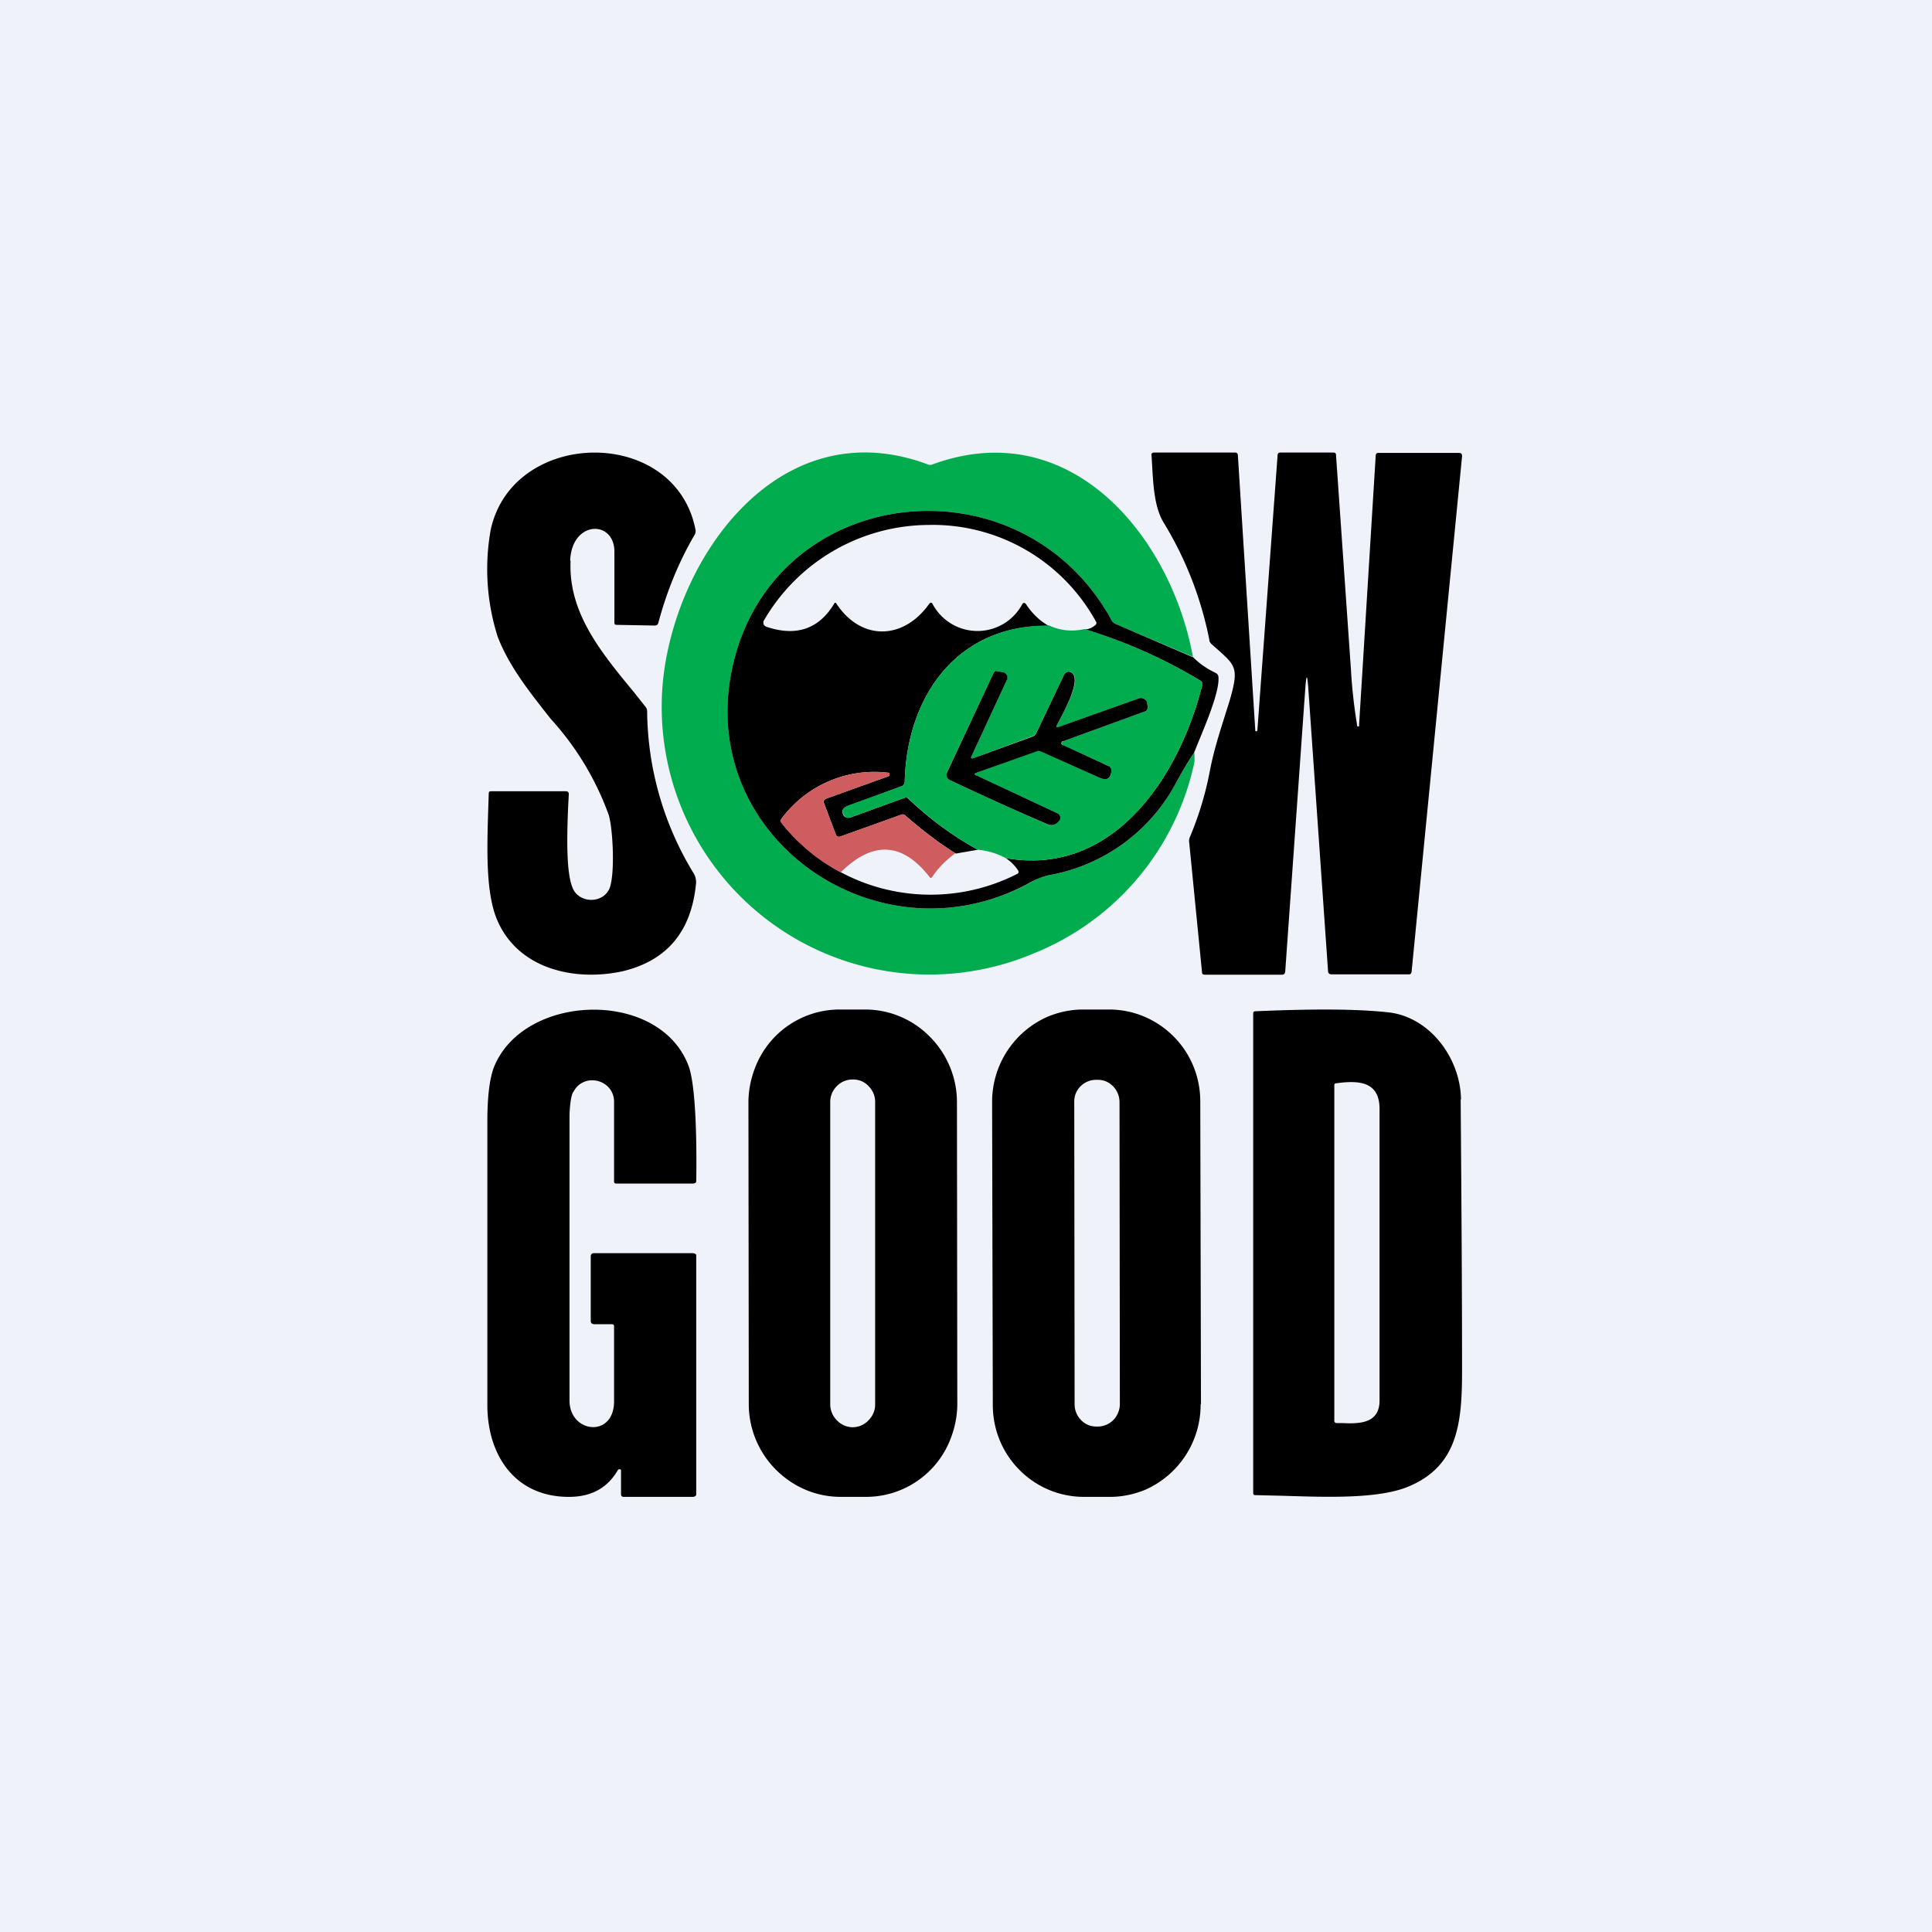
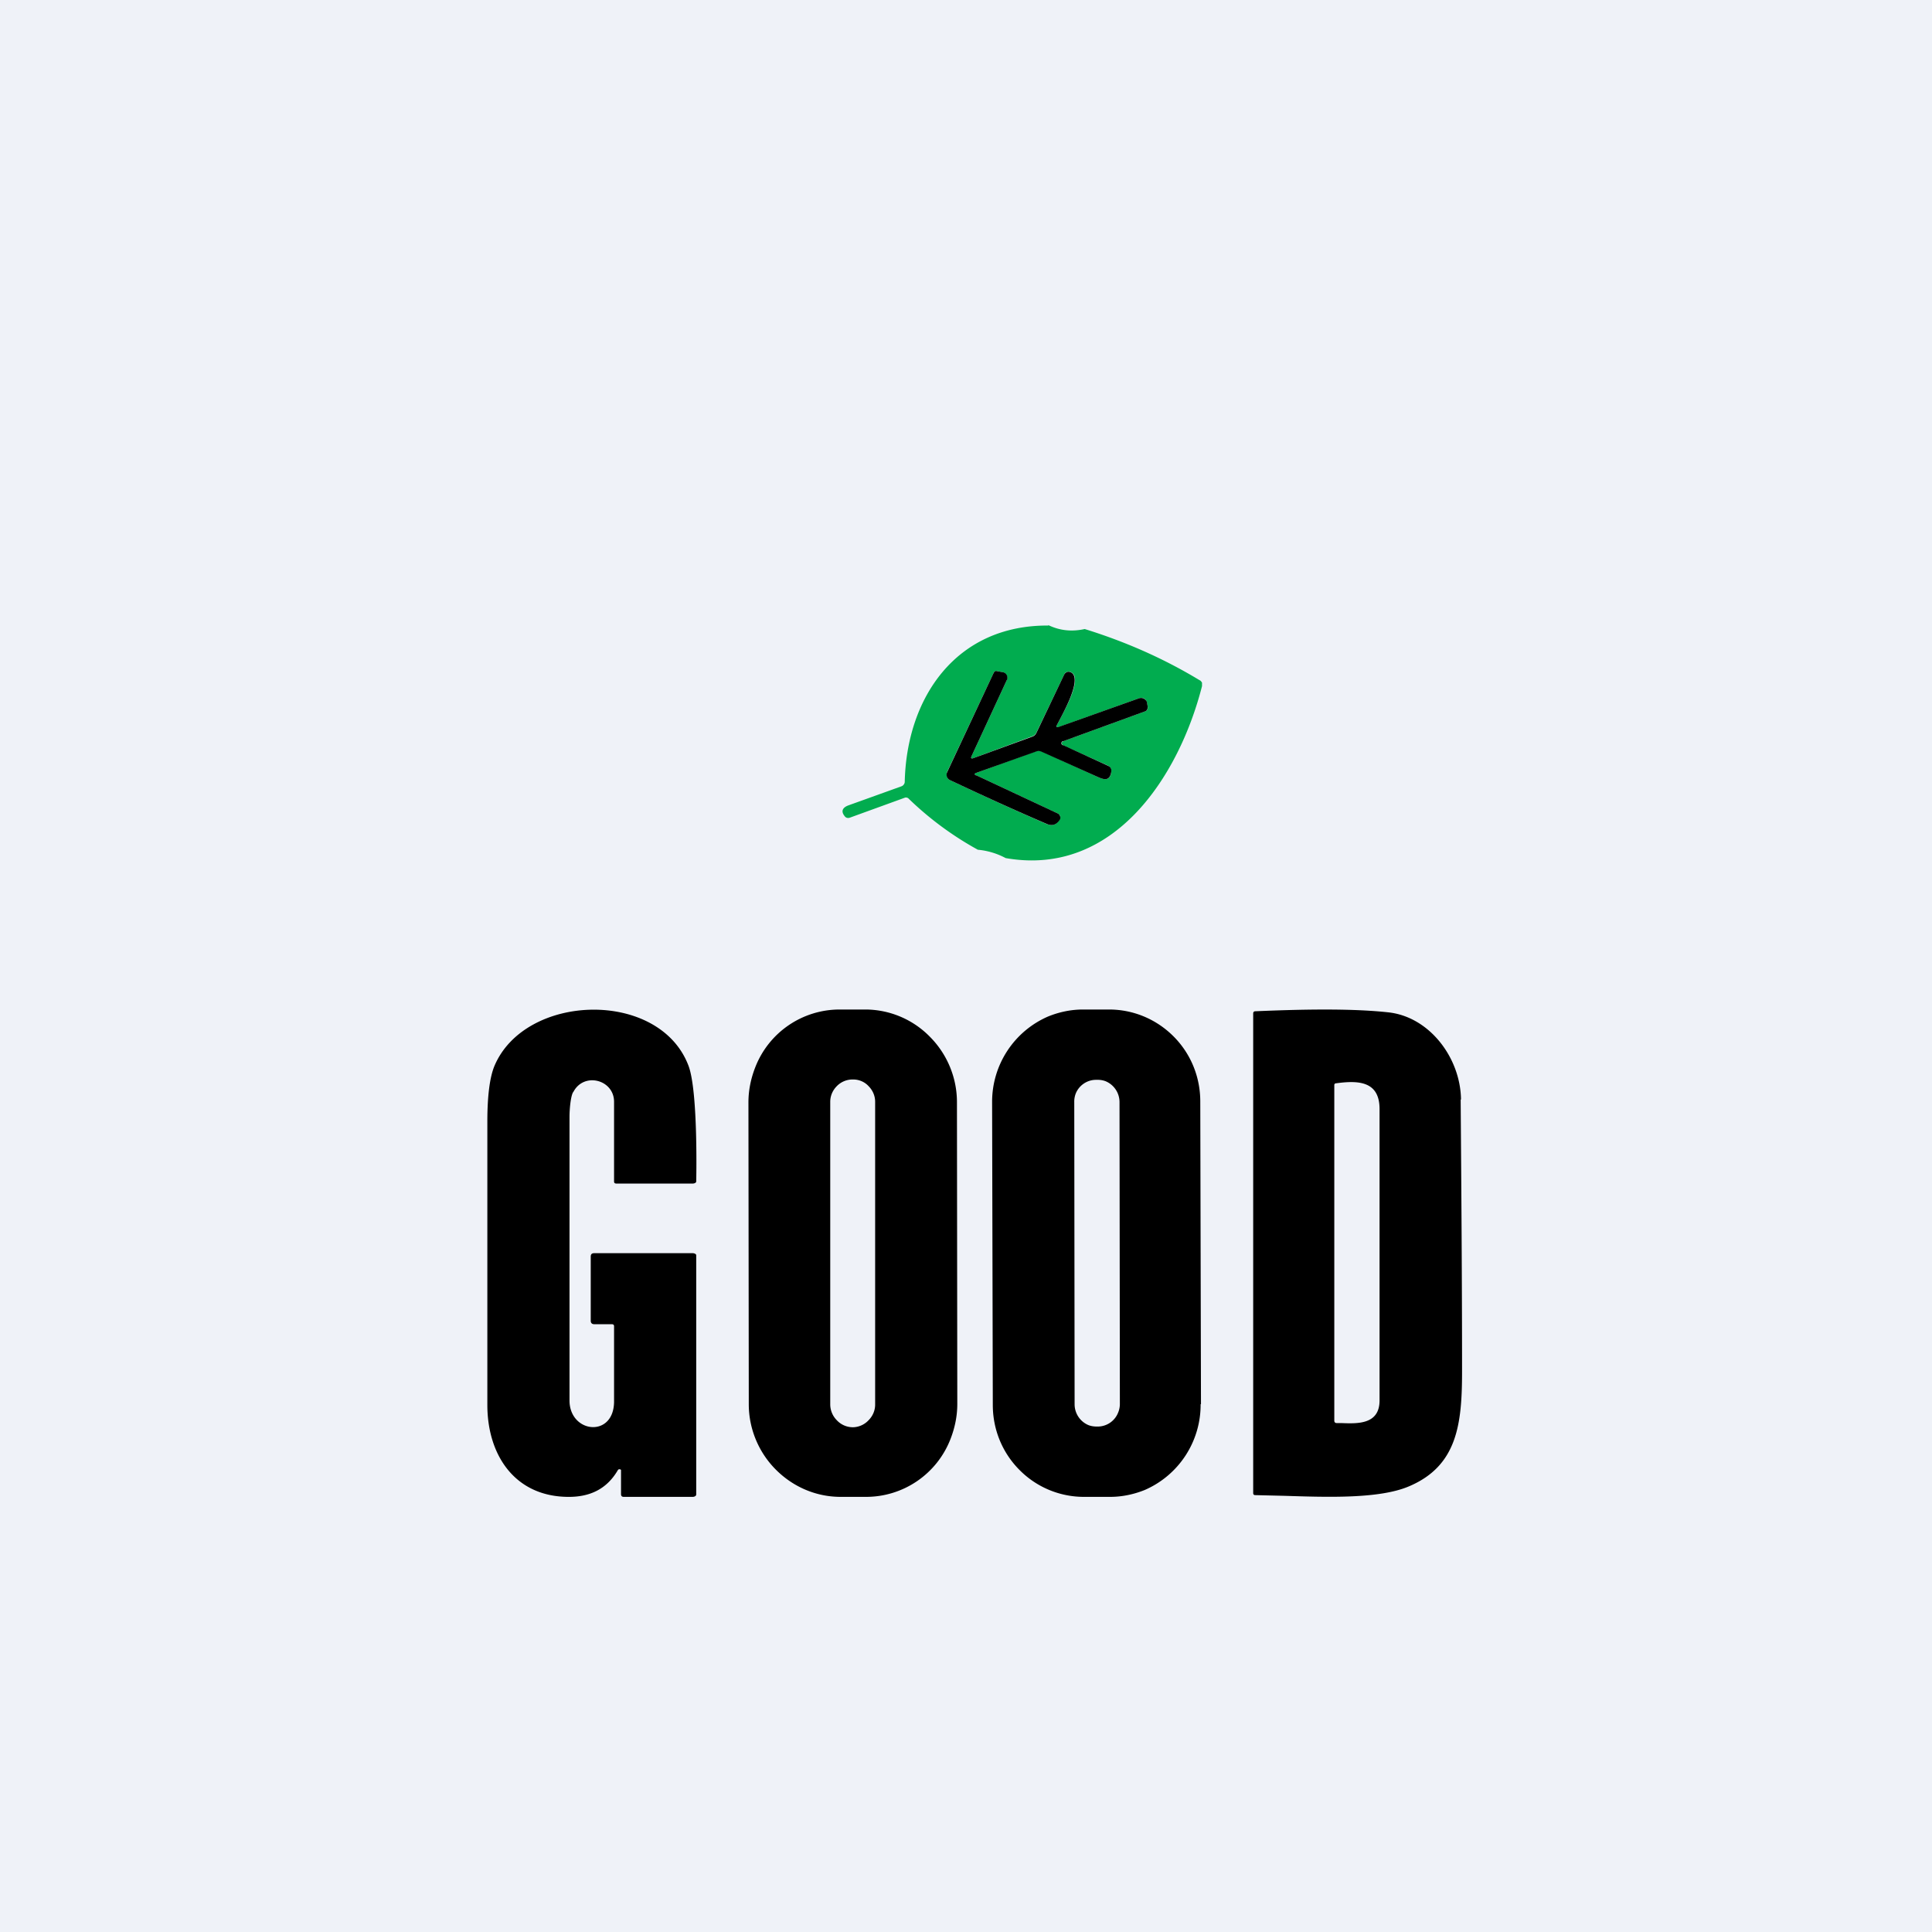
<svg xmlns="http://www.w3.org/2000/svg" viewBox="0 0 55.5 55.5">
  <path d="M 0,0 H 55.5 V 55.5 H 0 Z" fill="rgb(239, 242, 248)" />
-   <path d="M 16.38,16.095 C 16.43,14.94 17.66,14.93 17.65,15.86 V 17.89 C 17.65,17.93 17.67,17.95 17.71,17.95 L 18.81,17.97 C 18.86,17.97 18.89,17.95 18.91,17.9 C 19.15,17 19.49,16.16 19.95,15.37 C 19.98,15.32 19.99,15.27 19.98,15.22 C 19.4,12.23 14.75,12.3 14.1,15.2 A 6.4,6.4 0 0,0 14.3,18.3 C 14.64,19.17 15.23,19.9 15.82,20.65 A 8.26,8.26 0 0,1 17.49,23.42 C 17.61,23.84 17.67,25.11 17.51,25.52 C 17.32,25.96 16.67,25.95 16.47,25.55 C 16.25,25.12 16.29,23.94 16.32,23.19 L 16.34,22.81 C 16.34,22.76 16.31,22.73 16.26,22.73 H 14.1 C 14.06,22.73 14.04,22.75 14.04,22.79 L 14.02,23.41 C 13.99,24.44 13.96,25.64 14.27,26.4 C 14.87,27.85 16.52,28.2 17.89,27.9 C 19.14,27.6 19.85,26.78 19.99,25.42 A 0.5,0.5 0 0,0 19.94,25.11 A 9.07,9.07 0 0,1 18.59,20.43 A 0.2,0.2 0 0,0 18.54,20.3 L 18.24,19.92 C 17.24,18.71 16.33,17.6 16.39,16.12 Z M 38.99,20.87 V 20.86 C 38.9,20.32 38.84,19.79 38.81,19.26 L 38.38,13.08 C 38.38,13.03 38.36,13 38.31,13 H 36.78 C 36.73,13 36.7,13.03 36.7,13.09 L 36.12,20.98 L 36.11,21 L 36.09,21.01 L 36.06,21 V 20.98 L 35.56,13.08 C 35.56,13.03 35.53,13 35.48,13 H 33.15 C 33.1,13 33.07,13.03 33.08,13.08 L 33.1,13.42 C 33.13,13.96 33.17,14.58 33.42,15 A 10.26,10.26 0 0,1 34.74,18.38 C 34.74,18.43 34.77,18.47 34.8,18.5 L 34.98,18.66 C 35.51,19.13 35.59,19.21 35.32,20.14 L 35.14,20.71 C 35,21.16 34.86,21.61 34.76,22.12 A 9.4,9.4 0 0,1 34.18,24.05 A 0.26,0.26 0 0,0 34.16,24.18 L 34.53,27.93 C 34.53,27.98 34.56,28 34.61,28 H 36.83 C 36.89,28 36.91,27.97 36.92,27.91 L 37.5,19.73 C 37.53,19.37 37.55,19.37 37.58,19.73 L 38.15,27.89 C 38.15,27.96 38.19,27.99 38.26,27.99 H 40.47 C 40.52,27.99 40.54,27.97 40.55,27.92 L 42,13.11 C 42,13.04 41.98,13.01 41.9,13.01 H 39.6 C 39.55,13.01 39.53,13.03 39.52,13.08 L 39.04,20.86 V 20.87 H 39 Z" />
-   <path d="M 34.26,18.865 L 32.04,17.92 A 0.2,0.2 0 0,1 31.94,17.83 C 29.3,13 22.03,13.88 21,19.36 C 20.1,24.2 25.38,27.73 29.66,25.32 C 29.84,25.22 30.04,25.15 30.26,25.12 A 5.16,5.16 0 0,0 33.82,22.42 C 34.05,22.02 34.21,21.75 34.31,21.62 C 34.31,21.7 34.32,21.82 34.31,21.9 A 7.62,7.62 0 0,1 29.69,27.39 A 7.69,7.69 0 0,1 19.05,19.51 C 19.44,15.91 22.44,11.77 26.65,13.34 C 26.7,13.36 26.75,13.36 26.79,13.34 C 30.78,11.88 33.65,15.45 34.27,18.88 Z" fill="rgb(1, 172, 79)" />
-   <path d="M 34.26,18.865 C 34.45,19.06 34.67,19.21 34.92,19.33 C 34.96,19.35 34.99,19.38 35,19.43 C 35.06,19.9 34.49,21.13 34.3,21.63 C 34.21,21.75 34.05,22.01 33.82,22.42 A 5.16,5.16 0 0,1 30.25,25.12 C 30.04,25.15 29.85,25.22 29.65,25.32 C 25.38,27.73 20.1,24.2 21,19.36 C 22.03,13.88 29.3,13 31.94,17.83 A 0.2,0.2 0 0,0 32.04,17.92 L 34.27,18.88 Z M 30.11,17.98 C 27.45,17.95 26.04,20.06 25.99,22.47 C 25.99,22.49 25.98,22.52 25.96,22.54 A 0.14,0.14 0 0,1 25.89,22.59 L 24.37,23.15 C 24.21,23.2 24.15,23.3 24.25,23.45 L 24.32,23.49 H 24.41 L 25.98,22.92 C 26.03,22.9 26.07,22.91 26.1,22.95 C 26.7,23.52 27.36,24.01 28.09,24.41 L 27.46,24.52 C 26.94,24.2 26.46,23.82 26,23.42 A 0.1,0.1 0 0,0 25.9,23.4 L 24.14,24.03 C 24.07,24.05 24.03,24.03 24.01,23.97 L 23.67,23.07 C 23.65,23.01 23.67,22.97 23.74,22.94 L 25.52,22.3 L 25.55,22.28 V 22.24 L 25.54,22.2 A 3.32,3.32 0 0,0 22.45,23.52 C 22.42,23.56 22.42,23.6 22.45,23.64 A 5.48,5.48 0 0,0 29.21,25.11 C 29.26,25.09 29.27,25.06 29.25,25.01 A 1.2,1.2 0 0,0 28.89,24.65 C 32.02,25.2 33.89,22.25 34.53,19.7 V 19.6 A 0.15,0.15 0 0,0 34.46,19.54 A 14.56,14.56 0 0,0 31.16,18.08 C 31.28,18.08 31.38,18.03 31.46,17.96 C 31.5,17.93 31.51,17.89 31.48,17.85 A 5.35,5.35 0 0,0 26.66,15.08 A 5.5,5.5 0 0,0 21.93,17.85 V 17.92 A 0.15,0.15 0 0,0 22.03,18.01 C 22.88,18.29 23.53,18.07 23.97,17.33 A 0.03,0.03 0 0,1 24.01,17.32 L 24.02,17.33 C 24.74,18.43 25.96,18.38 26.69,17.35 C 26.73,17.3 26.76,17.3 26.79,17.35 A 1.46,1.46 0 0,0 29.37,17.35 C 29.4,17.31 29.43,17.31 29.47,17.35 C 29.64,17.61 29.85,17.82 30.11,17.97 Z" />
  <path d="M 30.11,17.955 C 30.45,18.12 30.8,18.15 31.16,18.07 C 32.32,18.43 33.42,18.91 34.46,19.54 C 34.49,19.55 34.51,19.58 34.53,19.61 V 19.71 C 33.88,22.26 32.02,25.2 28.89,24.65 A 2.1,2.1 0 0,0 28.09,24.41 A 9.27,9.27 0 0,1 26.11,22.95 A 0.11,0.11 0 0,0 25.98,22.92 L 24.41,23.49 A 0.14,0.14 0 0,1 24.32,23.49 A 0.13,0.13 0 0,1 24.26,23.44 C 24.15,23.3 24.21,23.2 24.36,23.14 L 25.89,22.59 A 0.14,0.14 0 0,0 25.96,22.54 A 0.14,0.14 0 0,0 25.99,22.47 C 26.04,20.06 27.45,17.95 30.12,17.97 Z M 28.05,22.2 L 29.76,21.58 C 29.81,21.56 29.86,21.57 29.91,21.58 L 31.56,22.33 C 31.74,22.41 31.89,22.42 31.92,22.19 C 31.94,22.09 31.9,22.03 31.82,21.99 L 30.54,21.41 A 0.07,0.07 0 0,1 30.5,21.35 C 30.5,21.34 30.5,21.32 30.52,21.31 L 30.55,21.29 L 32.88,20.44 C 32.95,20.42 32.98,20.37 32.97,20.3 L 32.95,20.2 A 0.17,0.17 0 0,0 32.87,20.07 A 0.18,0.18 0 0,0 32.72,20.06 L 30.4,20.89 H 30.37 A 0.03,0.03 0 0,1 30.35,20.85 C 30.49,20.57 31.1,19.55 30.8,19.33 A 0.16,0.16 0 0,0 30.6,19.33 A 0.15,0.15 0 0,0 30.57,19.38 L 29.77,21.05 A 0.2,0.2 0 0,1 29.66,21.15 L 27.96,21.78 C 27.9,21.8 27.88,21.78 27.91,21.72 L 28.92,19.54 A 0.16,0.16 0 0,0 28.87,19.34 A 0.16,0.16 0 0,0 28.81,19.31 L 28.65,19.28 C 28.6,19.28 28.55,19.29 28.54,19.34 L 27.21,22.17 A 0.17,0.17 0 0,0 27.21,22.31 C 27.21,22.35 27.25,22.39 27.29,22.41 C 28.2,22.84 29.12,23.26 30.04,23.66 C 30.22,23.74 30.35,23.7 30.44,23.54 A 0.12,0.12 0 0,0 30.43,23.4 A 0.12,0.12 0 0,0 30.39,23.37 L 28.04,22.27 C 27.98,22.25 27.98,22.22 28.04,22.2 Z" fill="rgb(1, 172, 79)" />
  <path d="M 28.03,22.265 L 30.39,23.37 A 0.12,0.12 0 0,1 30.45,23.44 A 0.12,0.12 0 0,1 30.45,23.54 C 30.35,23.7 30.22,23.74 30.05,23.66 C 29.12,23.26 28.2,22.84 27.29,22.41 A 0.17,0.17 0 0,1 27.21,22.18 L 28.54,19.34 C 28.56,19.29 28.6,19.27 28.64,19.28 L 28.81,19.31 A 0.16,0.16 0 0,1 28.94,19.47 C 28.94,19.49 28.94,19.51 28.92,19.54 L 27.91,21.72 C 27.88,21.78 27.9,21.8 27.96,21.78 L 29.66,21.16 A 0.2,0.2 0 0,0 29.77,21.06 L 30.57,19.38 A 0.15,0.15 0 0,1 30.67,19.3 A 0.16,0.16 0 0,1 30.79,19.33 C 31.09,19.55 30.49,20.57 30.35,20.85 A 0.03,0.03 0 0,0 30.35,20.88 L 30.37,20.89 H 30.39 L 32.72,20.06 A 0.18,0.18 0 0,1 32.92,20.12 C 32.94,20.14 32.95,20.17 32.95,20.19 L 32.97,20.3 C 32.97,20.37 32.95,20.42 32.88,20.44 L 30.55,21.29 A 0.06,0.06 0 0,0 30.55,21.41 L 31.81,21.99 C 31.91,22.03 31.94,22.09 31.92,22.19 C 31.88,22.42 31.74,22.41 31.56,22.33 L 29.91,21.59 A 0.19,0.19 0 0,0 29.76,21.59 L 28.05,22.2 C 27.98,22.22 27.98,22.25 28.05,22.28 Z" />
-   <path d="M 27.45,24.505 C 27.19,24.7 26.96,24.92 26.78,25.19 C 26.75,25.23 26.73,25.23 26.7,25.19 C 25.92,24.19 25.07,24.15 24.15,25.06 A 5.23,5.23 0 0,1 22.45,23.64 C 22.42,23.6 22.42,23.56 22.45,23.52 A 3.32,3.32 0 0,1 25.54,22.2 A 0.06,0.06 0 0,1 25.52,22.3 L 23.74,22.94 C 23.67,22.97 23.64,23.01 23.67,23.08 L 24.01,23.97 C 24.03,24.03 24.07,24.05 24.14,24.03 L 25.9,23.4 A 0.1,0.1 0 0,1 26,23.42 C 26.45,23.82 26.94,24.2 27.46,24.52 Z" fill="rgb(207, 92, 94)" />
  <path d="M 34.49,40.335 A 2.67,2.67 0 0,1 32.89,42.8 C 32.57,42.93 32.23,43 31.89,43 H 31.14 A 2.6,2.6 0 0,1 29.29,42.23 C 28.79,41.73 28.52,41.06 28.52,40.36 L 28.5,31.66 A 2.67,2.67 0 0,1 30.11,29.2 C 30.43,29.07 30.77,29 31.11,29 H 31.86 C 32.56,29 33.22,29.28 33.71,29.77 C 34.21,30.27 34.48,30.94 34.48,31.64 L 34.5,40.34 Z M 32.16,31.66 A 0.65,0.65 0 0,0 31.76,31.06 A 0.63,0.63 0 0,0 31.52,31.02 H 31.5 A 0.63,0.63 0 0,0 30.9,31.42 A 0.65,0.65 0 0,0 30.86,31.66 L 30.87,40.34 A 0.65,0.65 0 0,0 31.27,40.94 C 31.35,40.97 31.43,40.98 31.51,40.98 H 31.54 A 0.63,0.63 0 0,0 32.12,40.58 A 0.65,0.65 0 0,0 32.17,40.34 L 32.16,31.66 Z M 27.3,41.35 C 27.43,41.02 27.5,40.68 27.5,40.33 L 27.49,31.66 C 27.49,30.96 27.21,30.28 26.71,29.78 A 2.6,2.6 0 0,0 24.85,29 H 24.12 A 2.6,2.6 0 0,0 21.7,30.65 C 21.57,30.98 21.5,31.32 21.5,31.67 L 21.51,40.34 C 21.51,41.04 21.79,41.72 22.29,42.22 S 23.45,43 24.15,43 H 24.88 A 2.6,2.6 0 0,0 27.3,41.35 Z M 24.95,31.2 C 25.07,31.32 25.14,31.48 25.14,31.65 V 40.35 C 25.14,40.52 25.07,40.68 24.95,40.8 A 0.63,0.63 0 0,1 24.51,41 H 24.49 A 0.63,0.63 0 0,1 24.04,40.8 A 0.65,0.65 0 0,1 23.85,40.35 V 31.65 C 23.85,31.48 23.92,31.32 24.04,31.2 A 0.63,0.63 0 0,1 24.49,31.01 H 24.51 C 24.68,31.01 24.84,31.08 24.95,31.2 Z M 16.47,31.37 C 16.77,30.79 17.63,31.01 17.64,31.64 V 33.94 C 17.64,33.98 17.66,34 17.71,34 H 19.9 C 19.94,34 20,33.98 20,33.94 C 20,33.94 20.06,31.37 19.78,30.62 C 18.95,28.41 15.08,28.52 14.2,30.63 C 14.07,30.95 14,31.48 14,32.21 V 40.36 C 14,41.79 14.78,42.98 16.3,43 C 16.94,43.01 17.43,42.78 17.75,42.23 A 0.05,0.05 0 0,1 17.81,42.21 C 17.82,42.21 17.83,42.21 17.84,42.23 V 42.92 C 17.84,42.97 17.86,43 17.92,43 H 19.9 C 19.94,43 20,42.98 20,42.93 V 36.06 C 20,36.02 19.94,36 19.9,36 H 17.07 C 17,36 16.97,36.03 16.97,36.1 V 37.94 C 16.97,38 17,38.04 17.07,38.04 H 17.57 C 17.62,38.04 17.64,38.06 17.64,38.1 V 40.28 C 17.62,41.31 16.37,41.17 16.36,40.24 V 32.08 C 16.36,31.88 16.39,31.51 16.46,31.38 Z M 41.97,31.58 C 41.95,30.37 41.05,29.2 39.87,29.08 C 38.95,28.98 37.68,28.98 36.07,29.05 C 36.02,29.05 36,29.07 36,29.12 V 42.89 C 36,42.93 36.02,42.95 36.06,42.95 L 36.9,42.97 C 38.14,43.01 39.62,43.06 40.47,42.7 C 41.87,42.11 42,40.9 42,39.39 C 42,36.79 41.98,34.19 41.96,31.59 Z M 38.38,31.12 C 39.03,31.03 39.63,31.06 39.63,31.86 V 40.23 C 39.63,40.92 39.01,40.9 38.53,40.88 H 38.4 C 38.35,40.88 38.33,40.85 38.33,40.81 V 31.17 C 38.33,31.14 38.35,31.12 38.38,31.12 Z" />
</svg>